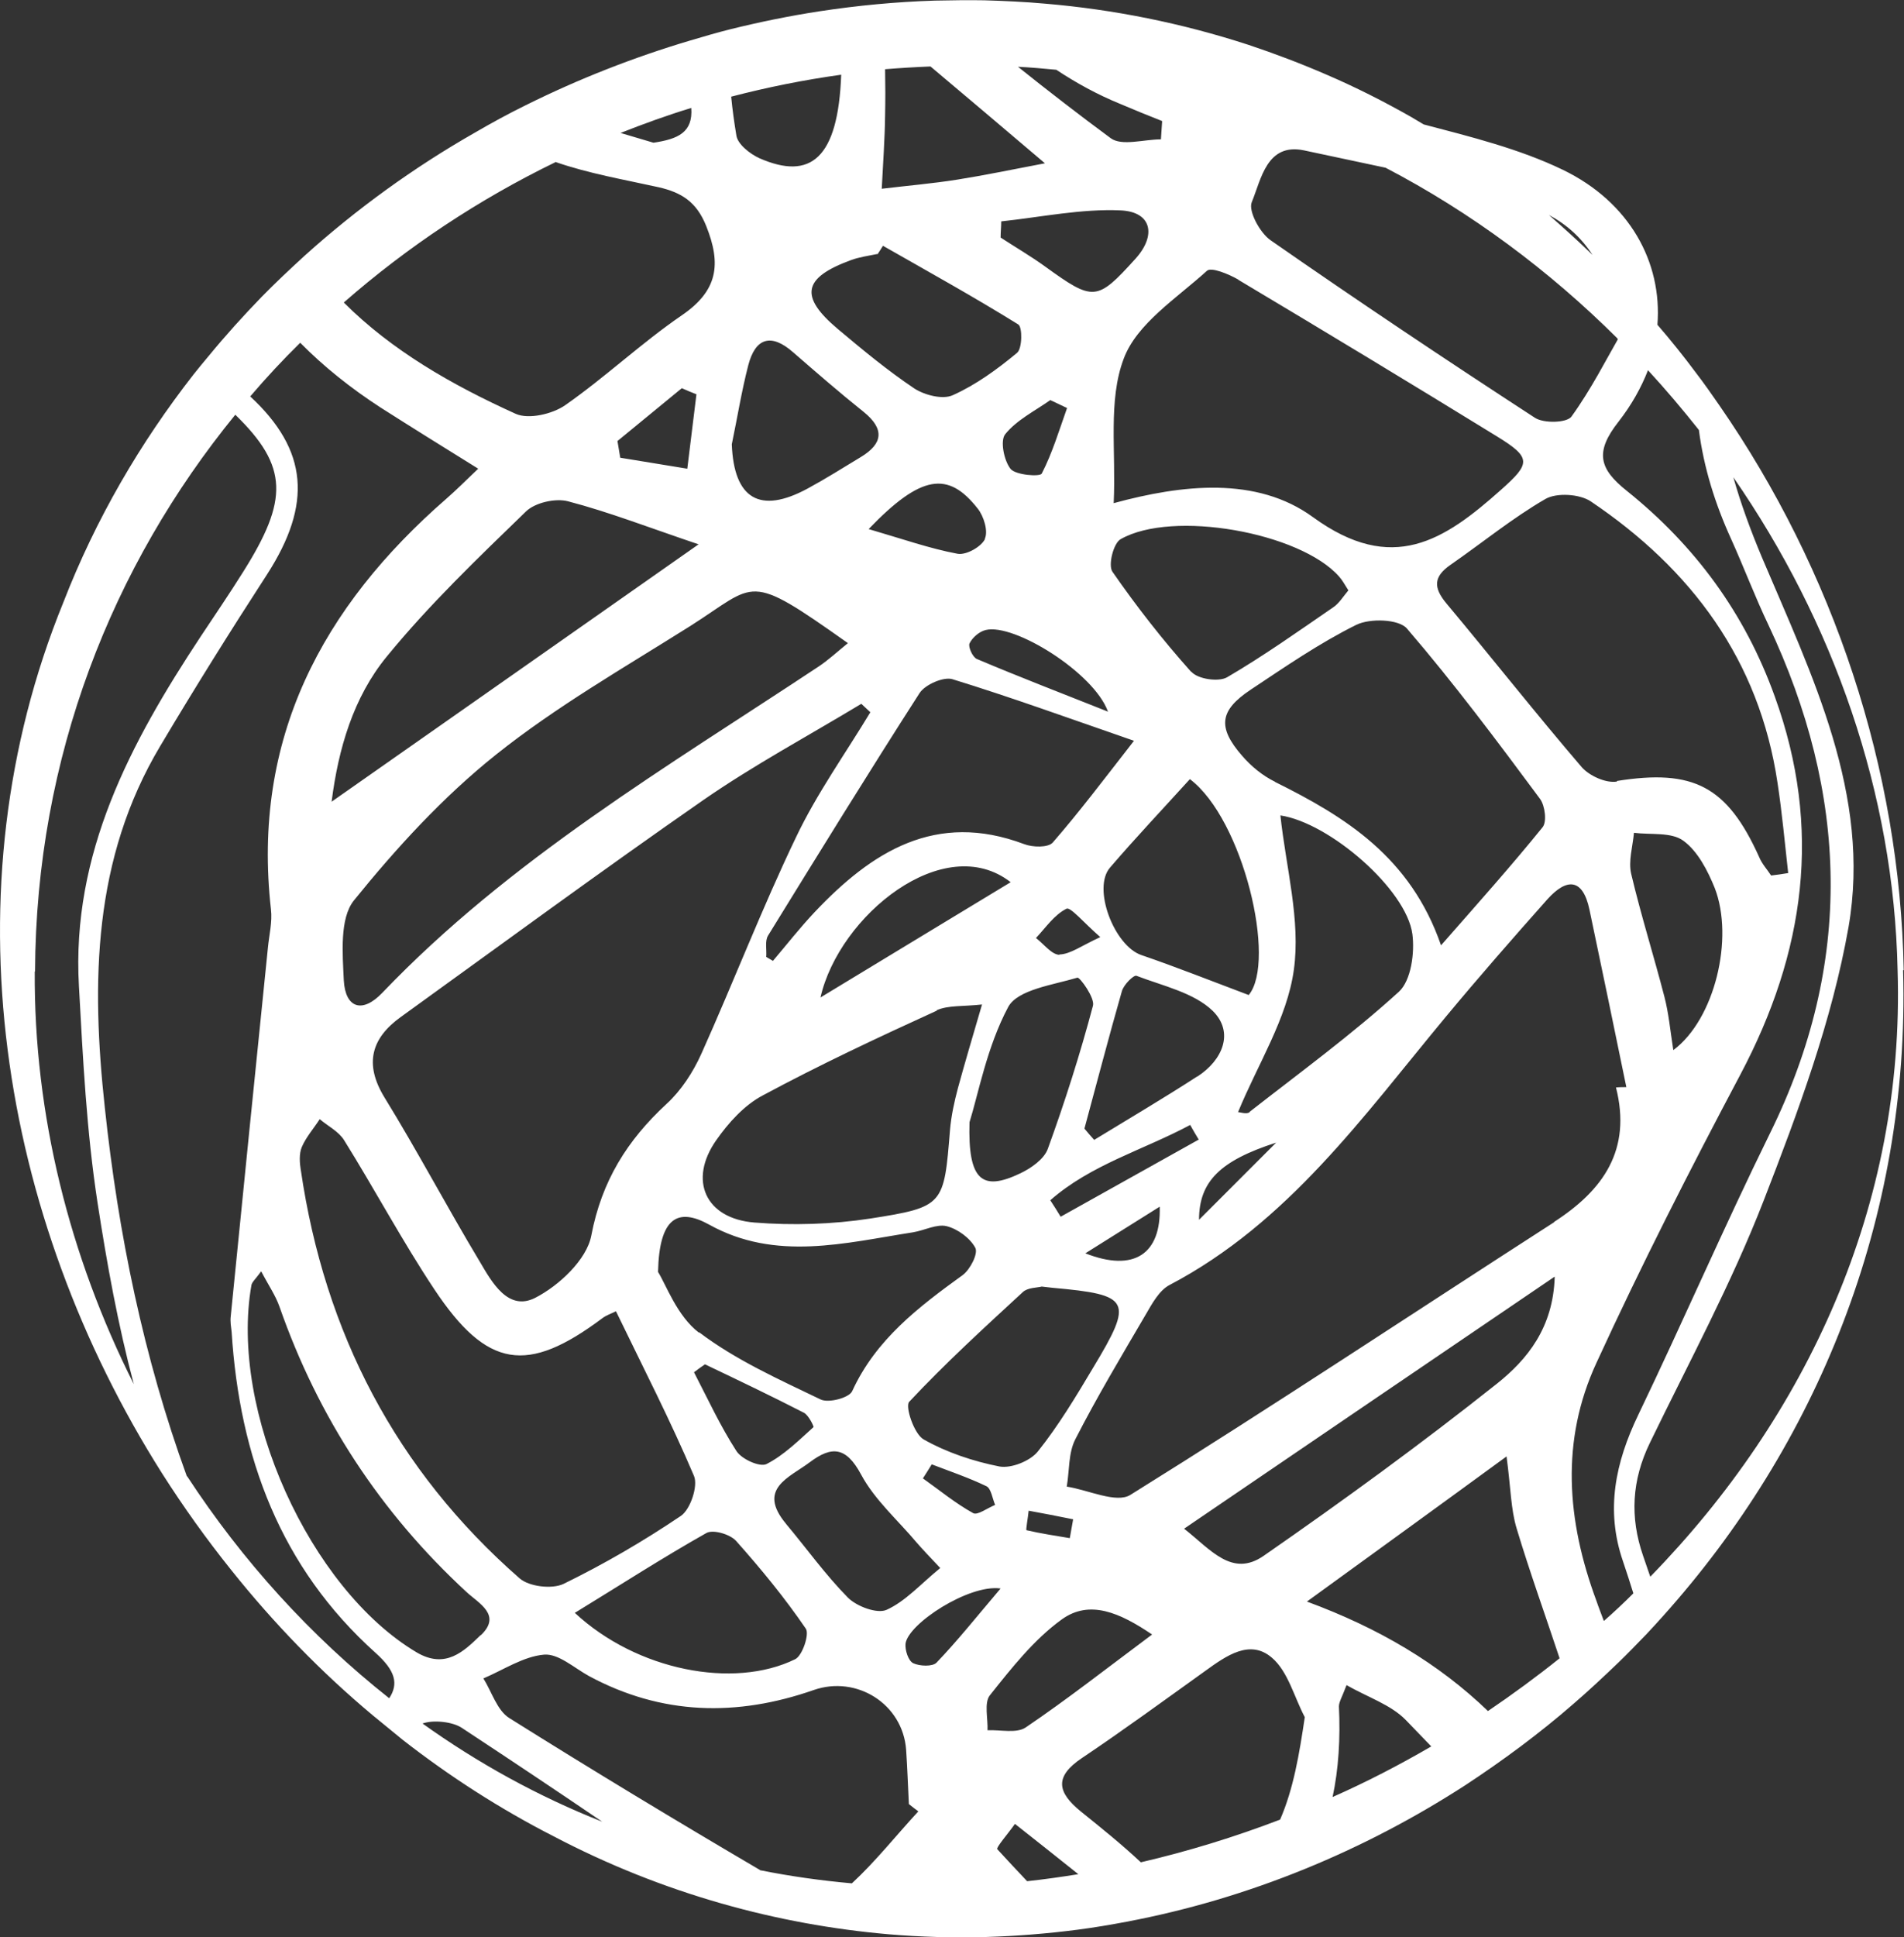
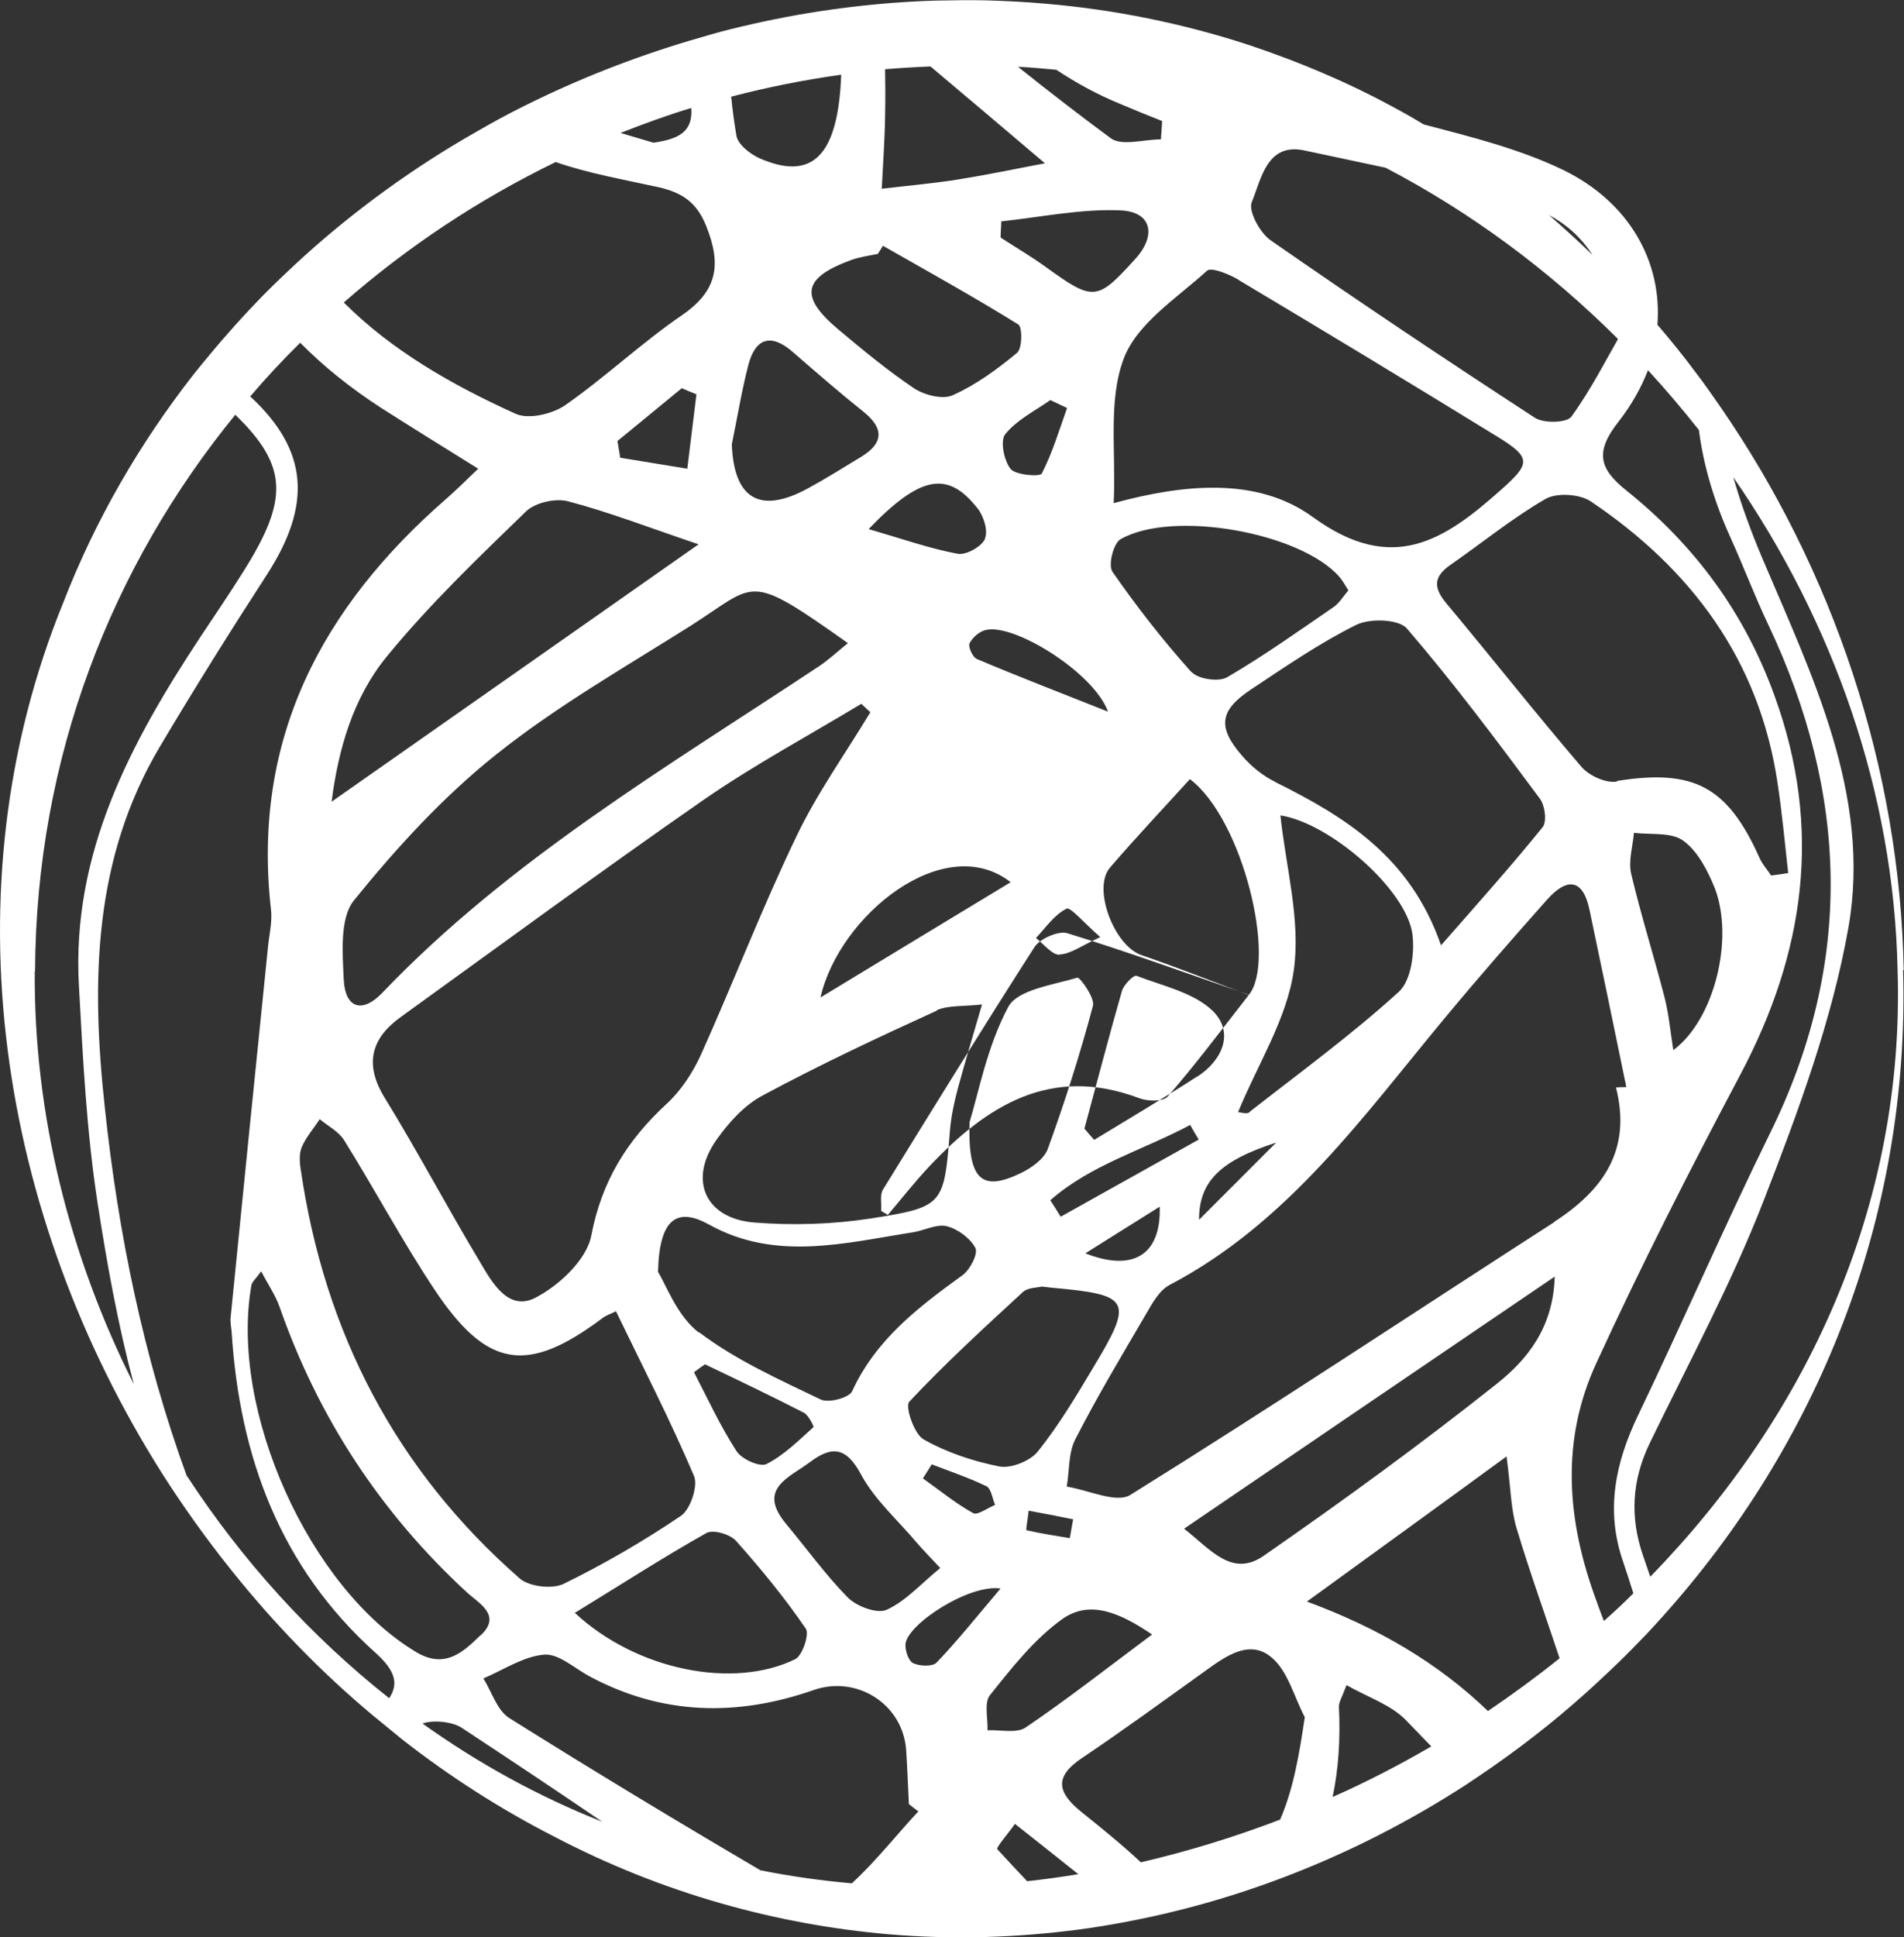
<svg xmlns="http://www.w3.org/2000/svg" id="Ebene_2" viewBox="0 0 62.47 63.53">
  <rect x="0" y="0" width="62.47" height="63.53" fill="#333333" stroke="none" />
  <defs>
    <style>.cls-1{fill:#fff;}</style>
  </defs>
  <g id="Ebene_1-2">
-     <path class="cls-1" d="M62.46,31.81c-.12-6.59-2.3-13.11-6.05-18.52-.25-.36-.5-.72-.77-1.07-.4-.54-.82-1.06-1.26-1.57.16-2.05-.91-4.02-3.1-5.08-1.43-.69-3.01-1.08-4.57-1.49-.14-.08-.28-.17-.42-.25-.9-.51-1.81-.97-2.74-1.37-.85-.37-1.72-.7-2.59-.99-2.18-.71-4.42-1.16-6.67-1.35-.66-.06-1.33-.09-1.99-.11-.54-.01-1.09,0-1.63.01-1.27.04-2.53.16-3.78.35-.98.15-1.96.35-2.93.59-.44.11-.88.24-1.32.37-1.85.55-3.66,1.26-5.39,2.12-.57.28-1.12.58-1.67.9-2,1.14-3.88,2.5-5.59,4.04-.48.44-.96.89-1.41,1.35-.6.62-1.18,1.26-1.73,1.93-.17.2-.34.41-.5.61-1.75,2.24-3.21,4.74-4.27,7.47C-1.78,29.21-.02,39.89,5.32,48.32c.7,1.1,1.46,2.16,2.27,3.17,1.39,1.74,2.94,3.34,4.64,4.76.33.27.66.54.99.81,1.54,1.2,3.19,2.26,4.93,3.15,1.81.95,3.66,1.68,5.52,2.21,1.82.52,3.65.85,5.48,1.01,1.07.09,2.13.12,3.19.09,1.01-.03,2.02-.11,3.02-.24.54-.07,1.07-.16,1.6-.26,2.01-.38,3.96-.96,5.85-1.73,1.84-.75,3.6-1.67,5.27-2.75.61-.4,1.21-.82,1.8-1.26.6-.45,1.19-.92,1.75-1.41.5-.43.99-.89,1.47-1.35.31-.3.61-.61.91-.92.19-.2.37-.4.55-.6,5.01-5.58,8.11-12.98,7.88-21.18ZM53.08,11.13c-.36.62-.87,1.63-1.52,2.53-.15.21-.91.23-1.2.04-2.92-1.9-5.81-3.83-8.67-5.82-.35-.24-.74-.96-.62-1.25.31-.75.49-1.95,1.71-1.7.89.19,1.79.38,2.68.57,2.8,1.46,5.37,3.37,7.61,5.6,0,0,0,0,0,.01ZM53.05,25.63c-.36.06-.91-.19-1.16-.48-1.51-1.76-2.95-3.59-4.44-5.37-.43-.52-.41-.87.13-1.25,1.04-.72,2.04-1.54,3.13-2.17.37-.21,1.12-.16,1.48.08,3.3,2.22,5.53,5.2,6.13,9.23.15.98.24,1.98.35,2.96-.19.03-.37.06-.56.08-.13-.2-.3-.38-.39-.6-1.05-2.33-2.16-2.9-4.67-2.5ZM54.9,34.43c-.1-.64-.15-1.2-.29-1.74-.35-1.35-.77-2.68-1.09-4.03-.1-.42.05-.9.09-1.35.55.07,1.23-.03,1.62.26.47.34.8.98,1.03,1.55.64,1.65,0,4.3-1.35,5.31ZM50.99,40.08c-4.63,2.98-9.22,6.03-13.9,8.94-.46.29-1.38-.16-2.09-.27.09-.52.05-1.1.28-1.55.71-1.39,1.52-2.74,2.31-4.09.21-.36.44-.79.78-.97,3.89-2.04,6.36-5.54,9.07-8.8,1.08-1.3,2.2-2.58,3.33-3.85.63-.7,1.16-.7,1.38.34.41,1.94.81,3.88,1.21,5.82-.11,0-.23,0-.34.01.52,2.05-.42,3.37-2.03,4.41ZM51.01,41.87c-.05,1.67-.9,2.71-1.89,3.5-2.48,1.97-5.05,3.84-7.66,5.65-1.04.72-1.74-.21-2.61-.89,4.08-2.78,8.03-5.46,12.15-8.26ZM9.87,38.38c-.04-.25-.06-.54.03-.76.14-.33.39-.61.59-.92.27.23.62.4.8.69,1.01,1.62,1.91,3.31,2.96,4.89,1.73,2.6,3.05,2.79,5.51.95.13-.1.29-.15.45-.23.91,1.88,1.8,3.61,2.56,5.4.14.33-.12,1.1-.43,1.31-1.23.83-2.52,1.58-3.85,2.23-.38.18-1.13.09-1.44-.18-4.06-3.55-6.4-8.06-7.18-13.39ZM15.77,53.62c-.55.53-1.15,1.13-2.11.56-3.5-2.09-6.14-7.92-5.41-12.04.02-.1.13-.19.32-.45.24.46.47.79.6,1.16,1.27,3.63,3.31,6.75,6.14,9.36.4.37,1.16.75.47,1.41ZM22.92,17.85c-4.11,2.88-8.01,5.62-12.04,8.44.22-1.73.71-3.42,1.81-4.76,1.39-1.7,2.99-3.23,4.57-4.76.3-.29.97-.44,1.38-.33,1.34.35,2.65.86,4.28,1.41ZM20.25,14.47c.71-.58,1.41-1.16,2.12-1.74.16.07.32.14.48.2-.1.81-.2,1.63-.3,2.44-.73-.12-1.47-.24-2.2-.36-.03-.18-.06-.36-.09-.54ZM28.79,8.34c.06-.09.12-.18.18-.28,1.49.85,2.99,1.68,4.44,2.58.14.09.13.79-.04.93-.65.54-1.35,1.05-2.11,1.39-.33.15-.92,0-1.26-.22-.88-.59-1.7-1.27-2.51-1.95-1.27-1.07-1.15-1.68.43-2.26.27-.1.57-.14.86-.2ZM40.62,9.17c2.85,1.7,5.68,3.41,8.51,5.15,1.12.69,1.09.88.12,1.74-1.87,1.67-3.57,2.79-6.17.9-1.85-1.35-4.3-1.07-6.54-.46.08-1.71-.19-3.37.33-4.74.43-1.15,1.74-1.98,2.73-2.88.14-.13.72.11,1.03.29ZM32.79,48.09c-.86-.17-1.73-.46-2.49-.89-.31-.18-.61-1.08-.47-1.23,1.18-1.26,2.46-2.43,3.73-3.6.16-.15.47-.14.62-.18.18.02.27.03.35.04,2.57.23,2.67.41,1.33,2.63-.56.94-1.13,1.89-1.81,2.74-.25.31-.87.56-1.26.49ZM35.21,49.82c-.04.21-.07.41-.11.62-.47-.08-.95-.15-1.42-.26-.03,0,.05-.42.07-.64.48.09.97.18,1.45.28ZM32.65,49.35c-.25.1-.58.35-.72.27-.58-.32-1.1-.75-1.65-1.14.1-.15.19-.3.29-.46.6.23,1.22.44,1.8.72.15.08.19.4.28.61ZM22.93,43.7c-.72-.55-1.08-1.58-1.34-1.99.04-1.79.65-2.12,1.68-1.55,2.18,1.21,4.45.6,6.69.25.37-.06.77-.28,1.1-.2.36.09.77.39.94.71.1.19-.17.71-.41.89-1.45,1.05-2.85,2.11-3.63,3.81-.1.22-.78.4-1.04.27-1.37-.66-2.78-1.29-3.98-2.2ZM26.69,46.8c-.49.44-.97.92-1.54,1.21-.22.11-.82-.16-.99-.43-.53-.82-.94-1.71-1.39-2.58.12-.09.24-.18.36-.26,1.09.52,2.18,1.04,3.25,1.59.15.08.33.45.31.47ZM36.36,23.34c-1.56-.62-2.94-1.15-4.31-1.73-.14-.06-.29-.4-.24-.51.09-.19.32-.39.53-.44.93-.23,3.55,1.4,4.01,2.67ZM32.98,14.24c.38-.47.97-.76,1.48-1.12.18.09.37.17.55.26-.26.73-.48,1.47-.83,2.15-.06.11-.85.05-1.02-.15-.22-.27-.35-.93-.18-1.14ZM39.08,22.03c-.93-1.04-1.79-2.14-2.58-3.28-.15-.21.03-.94.27-1.07,1.7-.97,5.88-.22,7.16,1.22.11.12.19.27.31.46-.17.2-.3.42-.49.55-1.15.79-2.29,1.6-3.49,2.3-.28.16-.96.06-1.17-.18ZM40.97,32.63c-1.25-.47-2.38-.92-3.52-1.31-.89-.3-1.62-2.19-1.03-2.87.85-.99,1.74-1.93,2.62-2.9,1.75,1.32,2.85,5.97,1.93,7.08ZM37.2,24.3c-.99,1.27-1.79,2.33-2.66,3.33-.15.17-.66.16-.94.05-2.9-1.09-5,.25-6.88,2.24-.48.51-.91,1.06-1.36,1.59-.07-.04-.15-.09-.22-.13.02-.24-.05-.52.06-.7,1.64-2.66,3.28-5.32,4.97-7.95.18-.28.78-.54,1.07-.46,1.92.59,3.82,1.28,5.96,2.02ZM30.73,33.13c.38-.17.86-.12,1.49-.19-.31,1.06-.56,1.9-.79,2.74-.12.45-.22.91-.26,1.37-.2,2.47-.19,2.53-2.62,2.91-1.24.19-2.54.23-3.8.13-1.61-.13-2.17-1.39-1.25-2.7.4-.57.92-1.15,1.53-1.47,1.86-1,3.78-1.9,5.71-2.78ZM26.92,32.71c.61-2.69,4.06-5.48,6.24-3.78-2.16,1.31-4.2,2.54-6.24,3.78ZM31.81,36.8c.29-.93.57-2.47,1.27-3.78.31-.57,1.47-.72,2.27-.96.08-.02.58.67.51.92-.42,1.58-.92,3.15-1.48,4.69-.12.34-.55.64-.91.81-1.24.59-1.72.25-1.66-1.69ZM34.76,31.31c-.25,0-.51-.35-.77-.55.32-.34.6-.76,1-.96.13-.07.56.45,1.11.93-.63.29-.98.56-1.34.57ZM32.32,17.67c-.12.26-.62.54-.9.49-.91-.17-1.79-.48-2.92-.81,1.72-1.79,2.61-1.91,3.58-.67.2.25.35.75.23.99ZM28.56,23.35c-.82,1.36-1.76,2.67-2.44,4.1-1.12,2.33-2.05,4.75-3.11,7.11-.27.6-.66,1.2-1.14,1.64-1.29,1.19-2.13,2.53-2.47,4.32-.15.79-1.06,1.64-1.84,2.04-.89.45-1.42-.51-1.82-1.19-1.07-1.78-2.04-3.62-3.13-5.39-.67-1.1-.42-1.94.54-2.63,3.3-2.38,6.58-4.79,9.92-7.11,1.66-1.15,3.45-2.11,5.19-3.16.1.09.2.19.3.28ZM35.61,41.1c.9-.56,1.62-1.02,2.44-1.53.05,1.55-.84,2.16-2.44,1.53ZM34.8,39.9c-.11-.18-.22-.36-.34-.54,1.33-1.17,3.06-1.65,4.59-2.47.09.16.18.32.28.48-1.51.84-3.02,1.69-4.53,2.53ZM39.28,35.3c-1.11.72-2.25,1.39-3.38,2.08-.11-.12-.22-.25-.32-.37.41-1.51.8-3.01,1.23-4.51.06-.21.39-.54.48-.5.86.33,1.88.55,2.5,1.15.71.7.33,1.61-.5,2.15ZM41.87,37.47c-.84.84-1.65,1.65-2.53,2.53,0-1.26.7-1.94,2.53-2.53ZM41,36.47c-.1.08-.31,0-.38,0,.65-1.58,1.61-3.07,1.83-4.66.23-1.63-.26-3.37-.44-5.07,1.61.24,4.13,2.42,4.33,3.89.08.61-.04,1.52-.44,1.89-1.55,1.41-3.25,2.65-4.9,3.94ZM41.84,25.64c-.41-.2-.79-.51-1.09-.86-.81-.93-.74-1.48.28-2.16,1.13-.75,2.26-1.53,3.47-2.13.45-.22,1.39-.19,1.66.12,1.54,1.79,2.96,3.69,4.37,5.59.16.22.23.75.08.93-1.02,1.26-2.11,2.48-3.33,3.87-1-2.89-3.13-4.21-5.45-5.36ZM37.25,8.49c-1.26,1.39-1.37,1.4-2.96.25-.47-.34-.97-.63-1.46-.95,0-.18.02-.36.02-.53,1.31-.14,2.63-.42,3.93-.36,1.01.05,1.17.82.47,1.59ZM28.34,13.51c.69.56.63,1.04-.1,1.48-.58.35-1.15.71-1.74,1.03-1.57.85-2.42.34-2.49-1.45.18-.86.32-1.74.54-2.59.23-.89.74-1.07,1.47-.43.76.66,1.53,1.33,2.32,1.96ZM27.82,21.09c-.38.31-.65.56-.95.76-4.98,3.3-10.15,6.34-14.33,10.71-.66.69-1.21.49-1.26-.41-.04-.88-.14-2.03.33-2.62,1.4-1.73,2.93-3.4,4.66-4.78,1.98-1.58,4.2-2.85,6.36-4.21,2.23-1.41,1.84-1.82,5.19.55ZM23.18,50.27c.22-.12.77.04.97.26.82.92,1.6,1.87,2.29,2.88.12.18-.11.88-.35,1-2.02.99-5.2.37-7.23-1.52,1.52-.93,2.9-1.82,4.32-2.62ZM25.79,49.97c-.96-1.15.1-1.51.78-2.02.72-.54,1.19-.51,1.68.4.45.84,1.21,1.5,1.83,2.24.21.24.43.47.77.83-.65.53-1.14,1.09-1.76,1.37-.31.14-.98-.11-1.27-.4-.74-.75-1.36-1.62-2.04-2.43ZM32.83,52.09c-.79.93-1.41,1.71-2.1,2.43-.13.14-.56.12-.77.02-.16-.08-.27-.43-.25-.64.09-.66,2.08-1.95,3.11-1.81ZM32.4,56.75c.02-.39-.12-.91.08-1.16.71-.89,1.44-1.82,2.35-2.48.92-.67,1.92-.22,2.97.49-1.49,1.11-2.79,2.13-4.15,3.05-.3.2-.83.07-1.25.09ZM52.25,8.36c-.46-.45-.94-.88-1.43-1.31.58.31,1.06.74,1.43,1.31ZM34.66,2.29c.65.43,1.34.81,2.1,1.12.45.19.91.38,1.37.56-.01.2-.03.4-.04.6-.56,0-1.29.23-1.65-.04-1.03-.76-2.04-1.54-3.04-2.34.42.02.85.06,1.28.1ZM34.31,5.35c-1.15.22-2.02.4-2.9.54-.82.13-1.65.2-2.48.3.04-.8.1-1.61.11-2.41.01-.49.01-.98,0-1.51.49-.04.99-.07,1.49-.09,1.21,1.02,2.42,2.04,3.76,3.18ZM27.6,2.44c-.1,2.77-1.01,3.48-2.68,2.75-.31-.14-.72-.46-.76-.75-.07-.42-.13-.85-.17-1.27,1.19-.31,2.39-.55,3.61-.72ZM22.68,3.54c.06.8-.43,1.02-1.24,1.14-.36-.11-.72-.21-1.08-.32.76-.3,1.53-.58,2.32-.82ZM18.22,5.31c1.09.38,2.26.58,3.39.83.74.17,1.24.47,1.56,1.27.51,1.27.37,2.13-.8,2.93-1.33.91-2.51,2.03-3.83,2.95-.42.29-1.2.47-1.62.28-2.1-.95-4.07-2.08-5.64-3.65,2.09-1.83,4.43-3.38,6.94-4.6ZM1.15,31.86c.03-7.04,2.53-13.31,6.57-18.26,1.75,1.7,1.74,2.8.26,5.15-.45.72-.93,1.42-1.4,2.13-2.3,3.48-4.24,7.11-3.99,11.46.13,2.37.25,4.76.61,7.1.31,2.01.67,4,1.19,5.95-2.11-4.19-3.28-8.84-3.25-13.54ZM6.13,48.41c-1.42-3.9-2.25-7.95-2.69-12.08-.45-4.13-.39-8.17,1.82-11.87,1.13-1.9,2.3-3.77,3.5-5.62,1.49-2.31,1.35-4.08-.55-5.84.52-.61,1.07-1.2,1.64-1.76.78.79,1.66,1.49,2.63,2.12,1.02.65,2.05,1.29,3.21,2.01-.44.42-.73.71-1.04.98-4.09,3.56-6.39,7.88-5.76,13.47.05.41-.06.84-.1,1.26-.41,4.03-.82,8.06-1.22,12.09-.02.17.01.34.03.51.26,4.1,1.6,7.72,4.72,10.52.66.59.76,1.02.45,1.49-2.58-2.04-4.82-4.51-6.63-7.28ZM13.86,56.52c.35-.13.99-.06,1.29.14,1.55,1.02,3.08,2.04,4.61,3.08-2.1-.83-4.08-1.92-5.91-3.23ZM24.93,61.32c-2.76-1.62-5.51-3.28-8.22-4.98-.4-.25-.57-.85-.85-1.3.66-.28,1.31-.72,1.99-.78.47-.04.98.43,1.47.7,2.39,1.29,4.86,1.34,7.38.46,1.41-.49,2.92.46,3.03,1.96.04.59.06,1.18.09,1.78.1.08.2.16.31.24-.73.79-1.4,1.64-2.18,2.36-1.01-.09-2.01-.23-3.01-.43ZM33.7,61.69c-.33-.35-.66-.7-.98-1.05-.05-.05.38-.54.58-.83.7.55,1.39,1.1,2.08,1.65-.56.09-1.12.17-1.68.23ZM37.42,61.06c-.62-.58-1.29-1.12-1.95-1.65-.79-.64-.88-1.15.03-1.76,1.37-.92,2.71-1.9,4.05-2.86.68-.49,1.46-1.05,2.18-.43.53.45.73,1.29,1.08,1.95-.18,1.21-.37,2.35-.81,3.36-1.49.57-3.02,1.04-4.57,1.4ZM43.72,58.94c.2-.93.26-1.93.21-2.98,0-.15.1-.3.25-.7.7.4,1.45.64,1.94,1.14.28.29.56.58.84.87-1.05.61-2.13,1.17-3.24,1.66ZM48.82,56.11c-1.62-1.56-3.58-2.72-5.94-3.59,2.3-1.67,4.28-3.1,6.55-4.76.14,1.05.14,1.73.33,2.36.43,1.43.94,2.84,1.41,4.26-.76.61-1.54,1.18-2.35,1.73ZM52.62,53.15c-.08-.22-.17-.44-.24-.65-.98-2.64-1.18-5.26,0-7.81,1.47-3.2,3.07-6.34,4.72-9.45,2.12-4,2.7-8.07,1.13-12.4-.98-2.73-2.62-4.95-4.85-6.74-.92-.73-1.06-1.28-.27-2.28.42-.54.74-1.11.96-1.68.58.63,1.14,1.29,1.67,1.96.16,1.23.53,2.42,1.06,3.58.42.93.78,1.89,1.22,2.81,2.62,5.55,2.81,11.09.05,16.68-1.5,3.05-2.85,6.17-4.32,9.23-.75,1.56-1.08,3.12-.5,4.8.12.35.23.7.34,1.05-.31.31-.63.61-.96.9ZM54.14,51.69c-.08-.22-.15-.45-.23-.67-.44-1.27-.37-2.48.22-3.7,1.28-2.64,2.68-5.23,3.74-7.96,1.13-2.91,2.24-5.9,2.78-8.96.75-4.33-1.2-8.25-2.84-12.12-.37-.88-.69-1.75-.94-2.63,3.28,4.74,5.27,10.35,5.39,16.17.24,7.71-2.99,14.63-8.11,19.88Z" />
+     <path class="cls-1" d="M62.46,31.81c-.12-6.59-2.3-13.11-6.05-18.52-.25-.36-.5-.72-.77-1.07-.4-.54-.82-1.06-1.26-1.57.16-2.05-.91-4.02-3.1-5.08-1.43-.69-3.01-1.08-4.57-1.49-.14-.08-.28-.17-.42-.25-.9-.51-1.81-.97-2.74-1.37-.85-.37-1.72-.7-2.59-.99-2.18-.71-4.42-1.16-6.67-1.35-.66-.06-1.33-.09-1.99-.11-.54-.01-1.09,0-1.63.01-1.27.04-2.53.16-3.78.35-.98.15-1.96.35-2.93.59-.44.11-.88.24-1.32.37-1.85.55-3.66,1.26-5.39,2.12-.57.28-1.12.58-1.67.9-2,1.14-3.88,2.5-5.59,4.04-.48.44-.96.89-1.41,1.35-.6.62-1.18,1.26-1.73,1.93-.17.2-.34.41-.5.61-1.75,2.24-3.21,4.74-4.27,7.47C-1.78,29.21-.02,39.89,5.32,48.32c.7,1.1,1.46,2.16,2.27,3.17,1.39,1.74,2.94,3.34,4.64,4.76.33.27.66.54.99.81,1.54,1.2,3.19,2.26,4.93,3.15,1.81.95,3.66,1.68,5.52,2.21,1.82.52,3.65.85,5.48,1.01,1.07.09,2.13.12,3.19.09,1.01-.03,2.02-.11,3.02-.24.54-.07,1.07-.16,1.6-.26,2.01-.38,3.96-.96,5.85-1.73,1.84-.75,3.6-1.67,5.27-2.75.61-.4,1.21-.82,1.8-1.26.6-.45,1.19-.92,1.75-1.41.5-.43.99-.89,1.47-1.35.31-.3.61-.61.91-.92.19-.2.37-.4.55-.6,5.01-5.58,8.11-12.98,7.88-21.18ZM53.08,11.13c-.36.62-.87,1.63-1.52,2.53-.15.21-.91.23-1.2.04-2.92-1.9-5.81-3.83-8.67-5.82-.35-.24-.74-.96-.62-1.25.31-.75.49-1.95,1.71-1.7.89.19,1.79.38,2.68.57,2.8,1.46,5.37,3.37,7.61,5.6,0,0,0,0,0,.01ZM53.05,25.63c-.36.06-.91-.19-1.16-.48-1.51-1.76-2.95-3.59-4.44-5.37-.43-.52-.41-.87.13-1.25,1.04-.72,2.04-1.54,3.13-2.17.37-.21,1.12-.16,1.48.08,3.3,2.22,5.53,5.2,6.13,9.23.15.98.24,1.98.35,2.96-.19.03-.37.06-.56.08-.13-.2-.3-.38-.39-.6-1.05-2.33-2.16-2.9-4.67-2.5ZM54.9,34.43c-.1-.64-.15-1.2-.29-1.74-.35-1.35-.77-2.68-1.09-4.03-.1-.42.05-.9.09-1.35.55.07,1.23-.03,1.62.26.47.34.8.98,1.03,1.55.64,1.65,0,4.3-1.35,5.31ZM50.99,40.08c-4.63,2.98-9.22,6.03-13.9,8.94-.46.29-1.38-.16-2.09-.27.09-.52.05-1.1.28-1.55.71-1.39,1.52-2.74,2.31-4.09.21-.36.44-.79.78-.97,3.89-2.04,6.36-5.54,9.07-8.8,1.08-1.3,2.2-2.58,3.33-3.85.63-.7,1.16-.7,1.38.34.41,1.94.81,3.88,1.21,5.82-.11,0-.23,0-.34.01.52,2.05-.42,3.37-2.03,4.41ZM51.01,41.87c-.05,1.67-.9,2.71-1.89,3.5-2.48,1.97-5.05,3.84-7.66,5.65-1.04.72-1.74-.21-2.61-.89,4.08-2.78,8.03-5.46,12.15-8.26ZM9.87,38.38c-.04-.25-.06-.54.03-.76.14-.33.39-.61.59-.92.27.23.62.4.8.69,1.01,1.62,1.91,3.31,2.96,4.89,1.73,2.6,3.05,2.79,5.51.95.13-.1.29-.15.45-.23.91,1.88,1.8,3.61,2.56,5.4.14.33-.12,1.1-.43,1.31-1.23.83-2.52,1.58-3.85,2.23-.38.18-1.13.09-1.44-.18-4.06-3.55-6.4-8.06-7.18-13.39ZM15.77,53.62c-.55.53-1.15,1.13-2.11.56-3.5-2.09-6.14-7.92-5.41-12.04.02-.1.13-.19.32-.45.24.46.47.79.6,1.16,1.27,3.63,3.31,6.75,6.14,9.36.4.37,1.16.75.47,1.41ZM22.92,17.85c-4.11,2.88-8.01,5.62-12.04,8.44.22-1.73.71-3.42,1.81-4.76,1.39-1.7,2.99-3.23,4.57-4.76.3-.29.97-.44,1.38-.33,1.34.35,2.65.86,4.28,1.41ZM20.25,14.47c.71-.58,1.41-1.16,2.12-1.74.16.07.32.14.48.2-.1.81-.2,1.63-.3,2.44-.73-.12-1.47-.24-2.2-.36-.03-.18-.06-.36-.09-.54ZM28.79,8.34c.06-.09.12-.18.18-.28,1.49.85,2.99,1.68,4.44,2.58.14.09.13.79-.04.93-.65.54-1.35,1.05-2.11,1.39-.33.15-.92,0-1.26-.22-.88-.59-1.7-1.27-2.51-1.95-1.27-1.07-1.15-1.68.43-2.26.27-.1.57-.14.86-.2ZM40.62,9.17c2.85,1.7,5.68,3.41,8.51,5.15,1.12.69,1.09.88.12,1.74-1.87,1.67-3.57,2.79-6.17.9-1.85-1.35-4.3-1.07-6.54-.46.08-1.71-.19-3.37.33-4.74.43-1.15,1.74-1.98,2.73-2.88.14-.13.72.11,1.03.29ZM32.79,48.09c-.86-.17-1.73-.46-2.49-.89-.31-.18-.61-1.08-.47-1.23,1.18-1.26,2.46-2.43,3.73-3.6.16-.15.47-.14.62-.18.18.02.27.03.35.04,2.57.23,2.67.41,1.33,2.63-.56.94-1.13,1.89-1.81,2.74-.25.31-.87.56-1.26.49ZM35.21,49.82c-.04.21-.07.41-.11.62-.47-.08-.95-.15-1.42-.26-.03,0,.05-.42.07-.64.48.09.97.18,1.45.28ZM32.65,49.35c-.25.1-.58.35-.72.27-.58-.32-1.1-.75-1.65-1.14.1-.15.19-.3.29-.46.6.23,1.22.44,1.8.72.15.08.19.4.28.61ZM22.93,43.7c-.72-.55-1.08-1.58-1.34-1.99.04-1.79.65-2.12,1.68-1.55,2.18,1.21,4.45.6,6.69.25.37-.06.77-.28,1.1-.2.36.09.77.39.94.71.1.19-.17.71-.41.89-1.45,1.05-2.85,2.11-3.63,3.81-.1.22-.78.4-1.04.27-1.37-.66-2.78-1.29-3.98-2.2ZM26.69,46.8c-.49.44-.97.92-1.54,1.21-.22.11-.82-.16-.99-.43-.53-.82-.94-1.71-1.39-2.58.12-.09.24-.18.36-.26,1.09.52,2.18,1.04,3.25,1.59.15.08.33.45.31.47ZM36.36,23.34c-1.56-.62-2.94-1.15-4.31-1.73-.14-.06-.29-.4-.24-.51.09-.19.32-.39.53-.44.93-.23,3.55,1.4,4.01,2.67ZM32.98,14.24c.38-.47.97-.76,1.48-1.12.18.09.37.17.55.26-.26.73-.48,1.47-.83,2.15-.06.11-.85.05-1.02-.15-.22-.27-.35-.93-.18-1.14ZM39.08,22.03c-.93-1.04-1.79-2.14-2.58-3.28-.15-.21.03-.94.27-1.07,1.7-.97,5.88-.22,7.16,1.22.11.12.19.27.31.46-.17.2-.3.42-.49.55-1.15.79-2.29,1.6-3.49,2.3-.28.16-.96.06-1.17-.18ZM40.97,32.63c-1.25-.47-2.38-.92-3.52-1.31-.89-.3-1.62-2.19-1.03-2.87.85-.99,1.74-1.93,2.62-2.9,1.75,1.32,2.85,5.97,1.93,7.08Zc-.99,1.27-1.79,2.33-2.66,3.33-.15.17-.66.16-.94.05-2.9-1.09-5,.25-6.88,2.24-.48.51-.91,1.06-1.36,1.59-.07-.04-.15-.09-.22-.13.02-.24-.05-.52.06-.7,1.64-2.66,3.28-5.32,4.97-7.95.18-.28.78-.54,1.07-.46,1.92.59,3.82,1.28,5.96,2.02ZM30.73,33.13c.38-.17.86-.12,1.49-.19-.31,1.06-.56,1.9-.79,2.74-.12.45-.22.91-.26,1.37-.2,2.47-.19,2.53-2.62,2.91-1.24.19-2.54.23-3.8.13-1.61-.13-2.17-1.39-1.25-2.7.4-.57.92-1.15,1.53-1.47,1.86-1,3.78-1.9,5.71-2.78ZM26.92,32.71c.61-2.69,4.06-5.48,6.24-3.78-2.16,1.31-4.2,2.54-6.24,3.78ZM31.81,36.8c.29-.93.57-2.47,1.27-3.78.31-.57,1.47-.72,2.27-.96.08-.02.58.67.51.92-.42,1.58-.92,3.15-1.48,4.69-.12.34-.55.64-.91.81-1.24.59-1.72.25-1.66-1.69ZM34.76,31.31c-.25,0-.51-.35-.77-.55.32-.34.6-.76,1-.96.13-.07.56.45,1.11.93-.63.29-.98.56-1.34.57ZM32.32,17.67c-.12.26-.62.54-.9.49-.91-.17-1.79-.48-2.92-.81,1.72-1.79,2.61-1.91,3.58-.67.2.25.35.75.23.99ZM28.56,23.35c-.82,1.36-1.76,2.67-2.44,4.1-1.12,2.33-2.05,4.75-3.11,7.11-.27.6-.66,1.2-1.14,1.64-1.29,1.19-2.13,2.53-2.47,4.32-.15.79-1.06,1.64-1.84,2.04-.89.45-1.42-.51-1.82-1.19-1.07-1.78-2.04-3.62-3.13-5.39-.67-1.1-.42-1.94.54-2.63,3.3-2.38,6.58-4.79,9.92-7.11,1.66-1.15,3.45-2.11,5.19-3.16.1.09.2.19.3.28ZM35.61,41.1c.9-.56,1.62-1.02,2.44-1.53.05,1.55-.84,2.16-2.44,1.53ZM34.8,39.9c-.11-.18-.22-.36-.34-.54,1.33-1.17,3.06-1.65,4.59-2.47.09.16.18.32.28.48-1.51.84-3.02,1.69-4.53,2.53ZM39.28,35.3c-1.11.72-2.25,1.39-3.38,2.08-.11-.12-.22-.25-.32-.37.41-1.51.8-3.01,1.23-4.51.06-.21.39-.54.48-.5.86.33,1.88.55,2.5,1.15.71.7.33,1.61-.5,2.15ZM41.87,37.47c-.84.84-1.65,1.65-2.53,2.53,0-1.26.7-1.94,2.53-2.53ZM41,36.47c-.1.08-.31,0-.38,0,.65-1.58,1.61-3.07,1.83-4.66.23-1.63-.26-3.37-.44-5.07,1.61.24,4.13,2.42,4.33,3.89.08.61-.04,1.52-.44,1.89-1.55,1.41-3.25,2.65-4.9,3.94ZM41.84,25.64c-.41-.2-.79-.51-1.09-.86-.81-.93-.74-1.48.28-2.16,1.13-.75,2.26-1.53,3.47-2.13.45-.22,1.39-.19,1.66.12,1.54,1.79,2.96,3.69,4.37,5.59.16.22.23.75.08.93-1.02,1.26-2.11,2.48-3.33,3.87-1-2.89-3.13-4.21-5.45-5.36ZM37.25,8.49c-1.26,1.39-1.37,1.4-2.96.25-.47-.34-.97-.63-1.46-.95,0-.18.02-.36.02-.53,1.31-.14,2.63-.42,3.93-.36,1.01.05,1.17.82.47,1.59ZM28.34,13.51c.69.56.63,1.04-.1,1.48-.58.35-1.15.71-1.74,1.03-1.57.85-2.42.34-2.49-1.45.18-.86.32-1.74.54-2.59.23-.89.74-1.07,1.47-.43.76.66,1.53,1.33,2.32,1.96ZM27.82,21.09c-.38.31-.65.56-.95.76-4.98,3.3-10.15,6.34-14.33,10.71-.66.69-1.21.49-1.26-.41-.04-.88-.14-2.03.33-2.62,1.4-1.73,2.93-3.4,4.66-4.78,1.98-1.58,4.2-2.85,6.36-4.21,2.23-1.41,1.84-1.82,5.19.55ZM23.18,50.27c.22-.12.77.04.97.26.82.92,1.6,1.87,2.29,2.88.12.18-.11.88-.35,1-2.02.99-5.2.37-7.23-1.52,1.52-.93,2.9-1.82,4.32-2.62ZM25.79,49.97c-.96-1.15.1-1.51.78-2.02.72-.54,1.19-.51,1.68.4.45.84,1.21,1.5,1.83,2.24.21.24.43.47.77.83-.65.53-1.14,1.09-1.76,1.37-.31.14-.98-.11-1.27-.4-.74-.75-1.36-1.62-2.04-2.43ZM32.83,52.09c-.79.93-1.41,1.71-2.1,2.43-.13.14-.56.12-.77.02-.16-.08-.27-.43-.25-.64.09-.66,2.08-1.95,3.11-1.81ZM32.4,56.75c.02-.39-.12-.91.08-1.16.71-.89,1.44-1.82,2.35-2.48.92-.67,1.92-.22,2.97.49-1.49,1.11-2.79,2.13-4.15,3.05-.3.2-.83.07-1.25.09ZM52.25,8.36c-.46-.45-.94-.88-1.43-1.31.58.31,1.06.74,1.43,1.31ZM34.66,2.29c.65.43,1.34.81,2.1,1.12.45.19.91.38,1.37.56-.01.2-.03.4-.04.6-.56,0-1.29.23-1.65-.04-1.03-.76-2.04-1.54-3.04-2.34.42.02.85.06,1.28.1ZM34.31,5.35c-1.15.22-2.02.4-2.9.54-.82.13-1.65.2-2.48.3.04-.8.1-1.61.11-2.41.01-.49.01-.98,0-1.51.49-.04.99-.07,1.49-.09,1.21,1.02,2.42,2.04,3.76,3.18ZM27.6,2.44c-.1,2.77-1.01,3.48-2.68,2.75-.31-.14-.72-.46-.76-.75-.07-.42-.13-.85-.17-1.27,1.19-.31,2.39-.55,3.61-.72ZM22.68,3.54c.06.8-.43,1.02-1.24,1.14-.36-.11-.72-.21-1.08-.32.76-.3,1.53-.58,2.32-.82ZM18.22,5.31c1.09.38,2.26.58,3.39.83.74.17,1.24.47,1.56,1.27.51,1.27.37,2.13-.8,2.93-1.33.91-2.51,2.03-3.83,2.95-.42.29-1.2.47-1.62.28-2.1-.95-4.07-2.08-5.64-3.65,2.09-1.83,4.43-3.38,6.94-4.6ZM1.15,31.86c.03-7.04,2.53-13.31,6.57-18.26,1.75,1.7,1.74,2.8.26,5.15-.45.72-.93,1.42-1.4,2.13-2.3,3.48-4.24,7.11-3.99,11.46.13,2.37.25,4.76.61,7.1.31,2.01.67,4,1.19,5.95-2.11-4.19-3.28-8.84-3.25-13.54ZM6.13,48.41c-1.42-3.9-2.25-7.95-2.69-12.08-.45-4.13-.39-8.17,1.82-11.87,1.13-1.9,2.3-3.77,3.5-5.62,1.49-2.31,1.35-4.08-.55-5.84.52-.61,1.07-1.2,1.64-1.76.78.79,1.66,1.49,2.63,2.12,1.02.65,2.05,1.29,3.21,2.01-.44.42-.73.71-1.04.98-4.09,3.56-6.39,7.88-5.76,13.47.05.41-.06.84-.1,1.26-.41,4.03-.82,8.06-1.22,12.09-.02.17.01.34.03.51.26,4.1,1.6,7.72,4.72,10.52.66.59.76,1.02.45,1.49-2.58-2.04-4.82-4.51-6.63-7.28ZM13.86,56.52c.35-.13.99-.06,1.29.14,1.55,1.02,3.08,2.04,4.61,3.08-2.1-.83-4.08-1.92-5.91-3.23ZM24.93,61.32c-2.76-1.62-5.51-3.28-8.22-4.98-.4-.25-.57-.85-.85-1.3.66-.28,1.31-.72,1.99-.78.47-.04.98.43,1.47.7,2.39,1.29,4.86,1.34,7.38.46,1.41-.49,2.92.46,3.03,1.96.04.59.06,1.18.09,1.78.1.08.2.16.31.24-.73.79-1.4,1.64-2.18,2.36-1.01-.09-2.01-.23-3.01-.43ZM33.7,61.69c-.33-.35-.66-.7-.98-1.05-.05-.05.38-.54.58-.83.7.55,1.39,1.1,2.08,1.65-.56.09-1.12.17-1.68.23ZM37.42,61.06c-.62-.58-1.29-1.12-1.95-1.65-.79-.64-.88-1.15.03-1.76,1.37-.92,2.71-1.9,4.05-2.86.68-.49,1.46-1.05,2.18-.43.53.45.73,1.29,1.08,1.95-.18,1.21-.37,2.35-.81,3.36-1.49.57-3.02,1.04-4.57,1.4ZM43.72,58.94c.2-.93.26-1.93.21-2.98,0-.15.1-.3.25-.7.7.4,1.45.64,1.94,1.14.28.29.56.58.84.87-1.05.61-2.13,1.17-3.24,1.66ZM48.82,56.11c-1.62-1.56-3.58-2.72-5.94-3.59,2.3-1.67,4.28-3.1,6.55-4.76.14,1.05.14,1.73.33,2.36.43,1.43.94,2.84,1.41,4.26-.76.61-1.54,1.18-2.35,1.73ZM52.62,53.15c-.08-.22-.17-.44-.24-.65-.98-2.64-1.18-5.26,0-7.81,1.47-3.2,3.07-6.34,4.72-9.45,2.12-4,2.7-8.07,1.13-12.4-.98-2.73-2.62-4.95-4.85-6.74-.92-.73-1.06-1.28-.27-2.28.42-.54.74-1.11.96-1.68.58.63,1.14,1.29,1.67,1.96.16,1.23.53,2.42,1.06,3.58.42.93.78,1.89,1.22,2.81,2.62,5.55,2.81,11.09.05,16.68-1.5,3.05-2.85,6.17-4.32,9.23-.75,1.56-1.08,3.12-.5,4.8.12.35.23.7.34,1.05-.31.31-.63.61-.96.9ZM54.14,51.69c-.08-.22-.15-.45-.23-.67-.44-1.27-.37-2.48.22-3.7,1.28-2.64,2.68-5.23,3.74-7.96,1.13-2.91,2.24-5.9,2.78-8.96.75-4.33-1.2-8.25-2.84-12.12-.37-.88-.69-1.75-.94-2.63,3.28,4.74,5.27,10.35,5.39,16.17.24,7.71-2.99,14.63-8.11,19.88Z" />
  </g>
</svg>